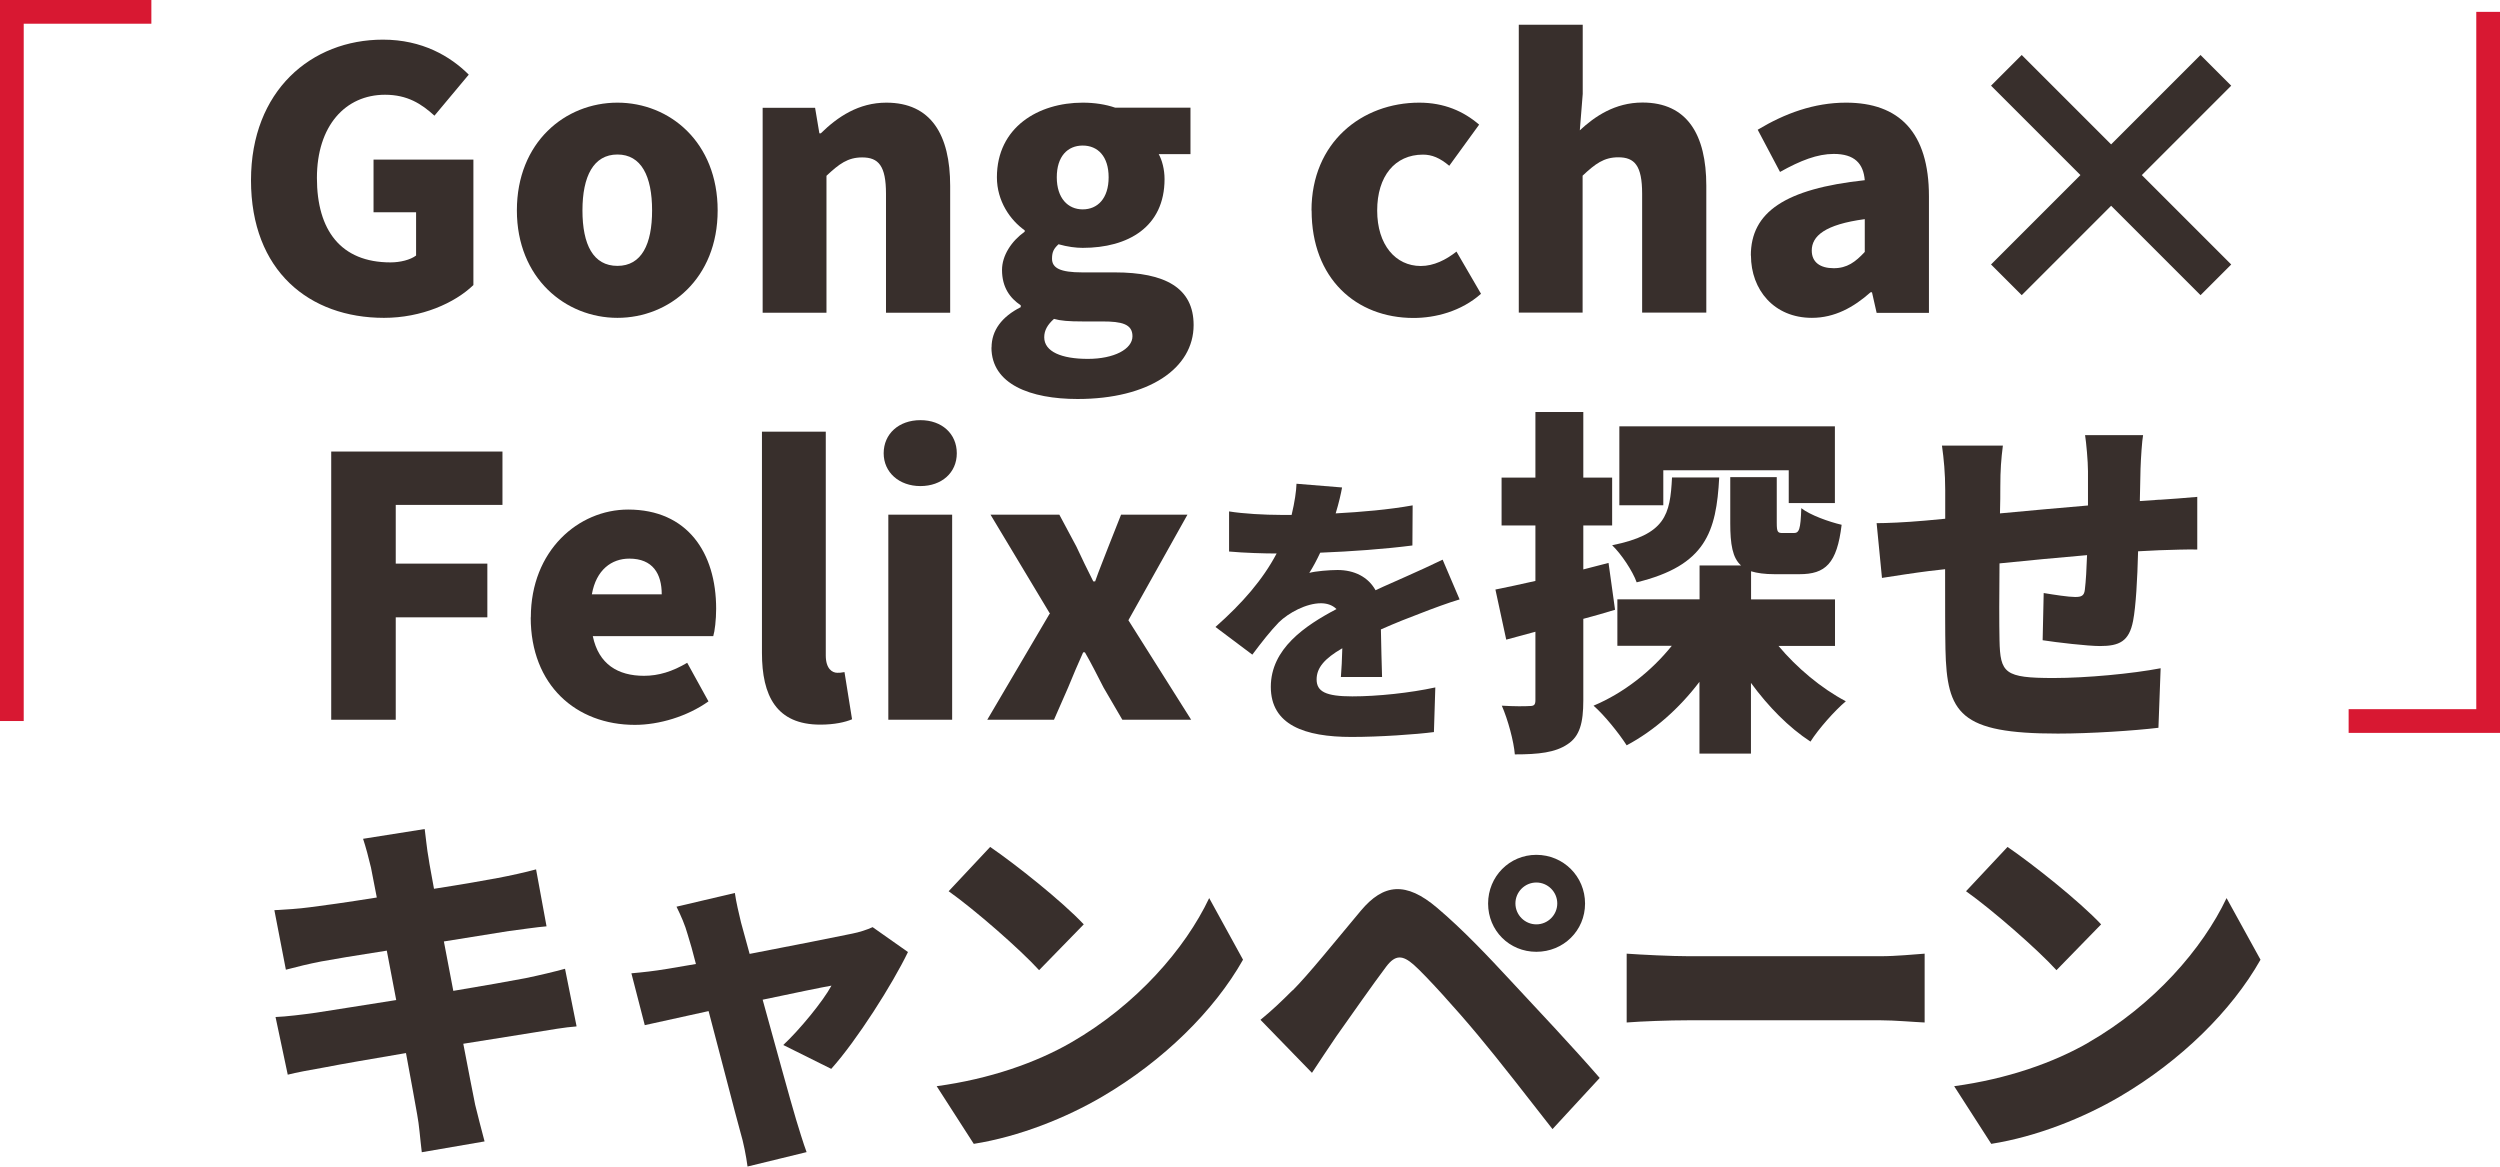
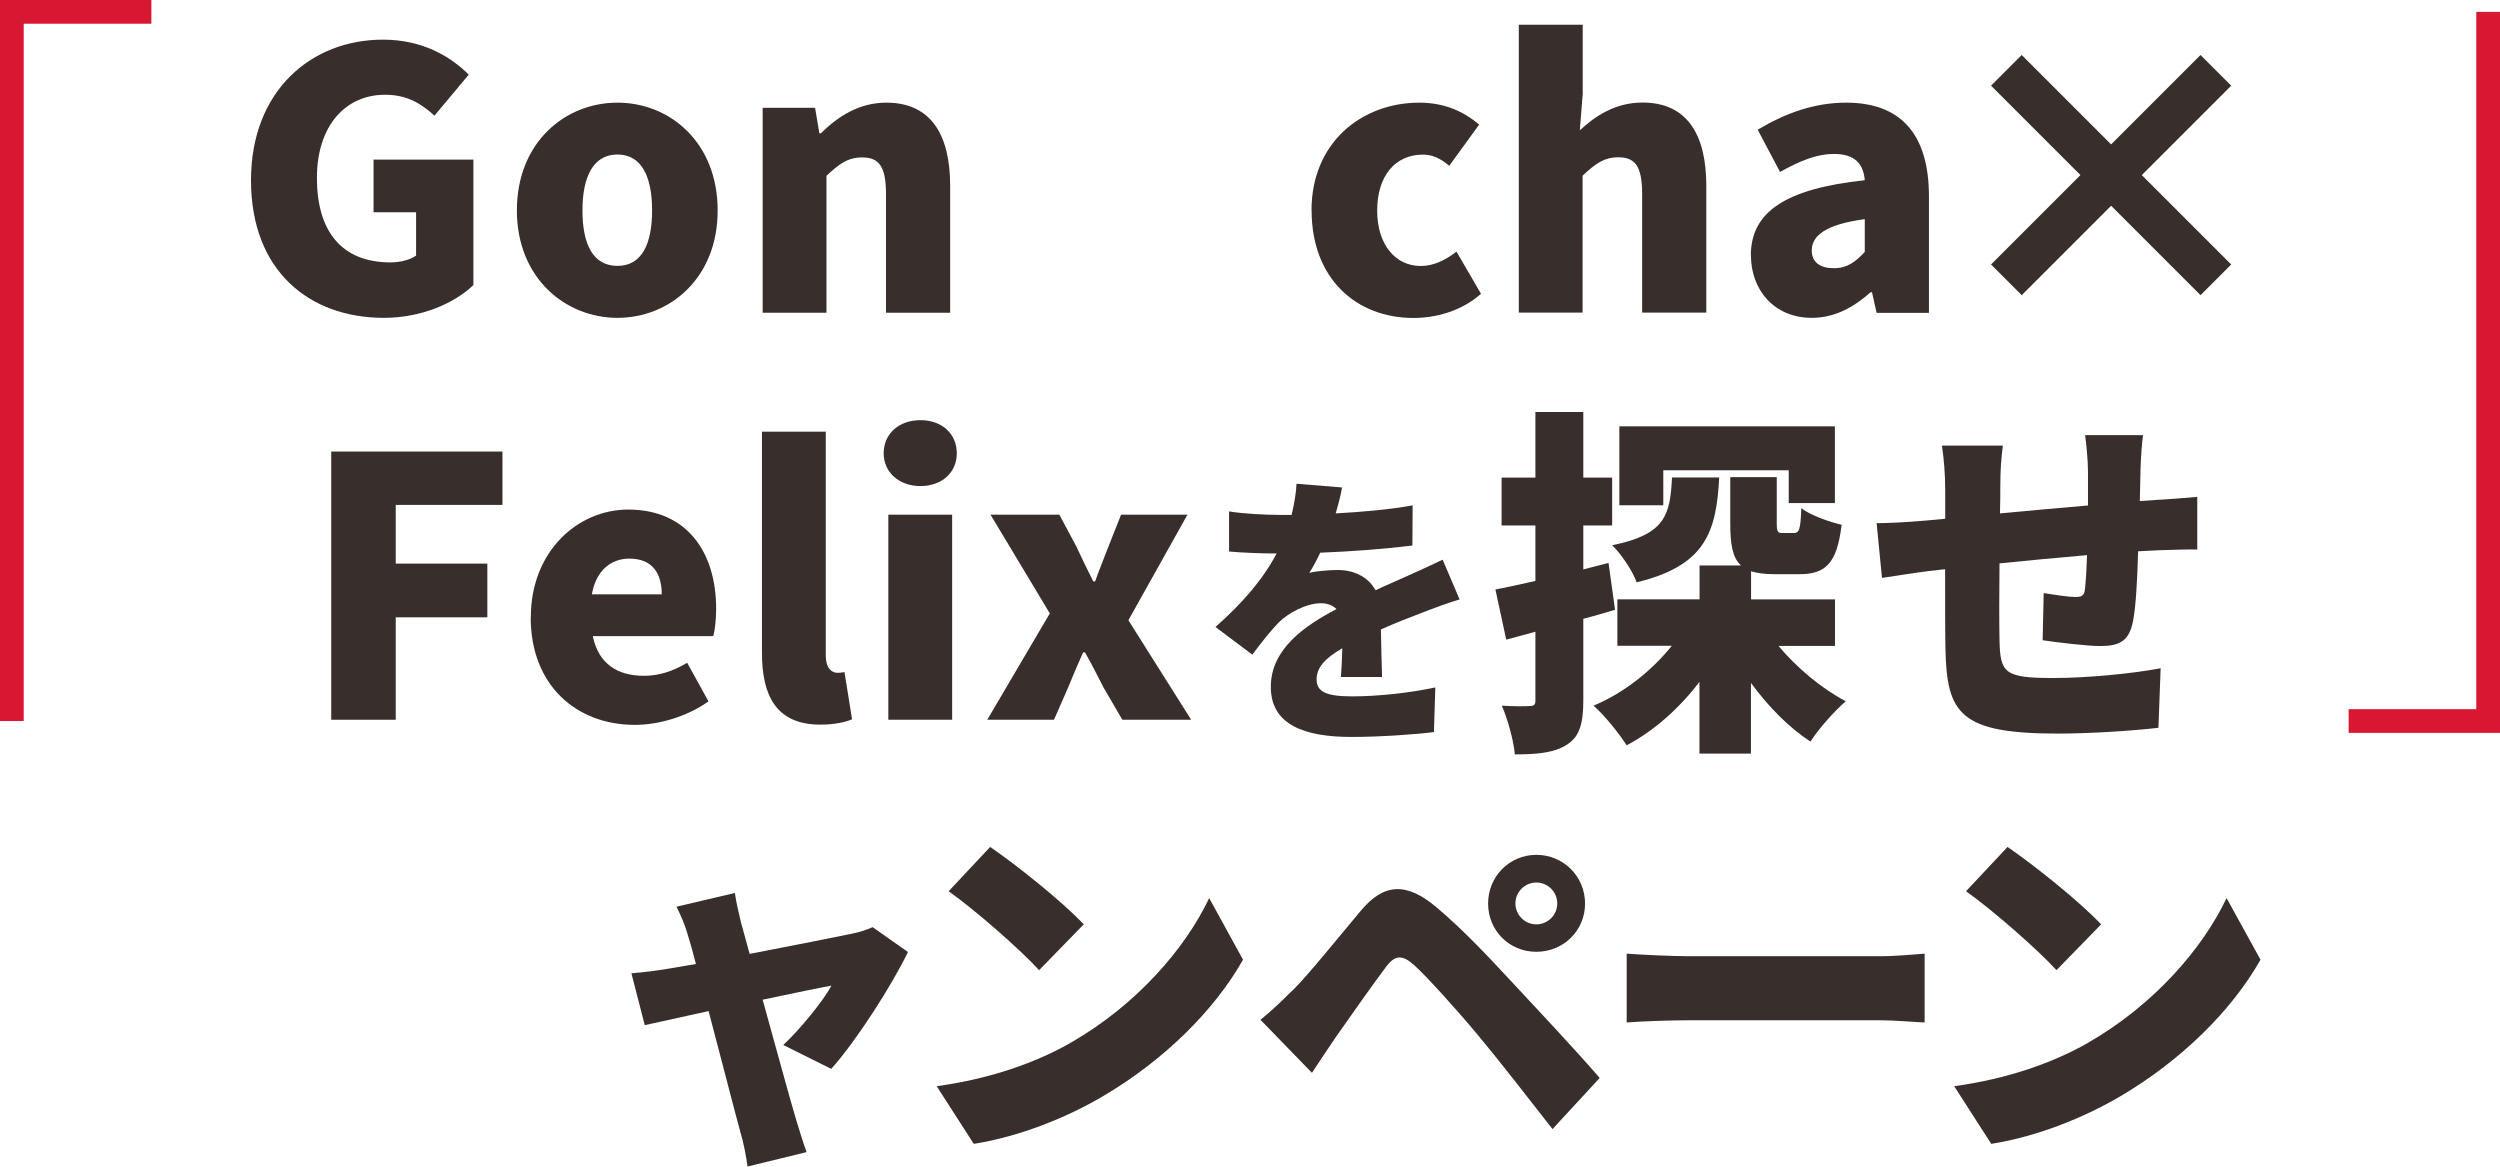
<svg xmlns="http://www.w3.org/2000/svg" id="_レイヤー_2" data-name="レイヤー 2" viewBox="0 0 215.04 100.35">
  <defs>
    <style>
      .cls-1 {
        fill: none;
        stroke: #d81832;
        stroke-miterlimit: 10;
        stroke-width: 2.04px;
      }

      .cls-2 {
        fill: #382f2c;
      }
    </style>
  </defs>
  <g id="_キャンペーン" data-name="キャンペーン">
    <g>
      <path class="cls-2" d="M21.59,15.5c0-7.69,5.18-12.09,11.35-12.09,3.38,0,5.8,1.43,7.38,3.01l-2.95,3.53c-1.12-1.02-2.33-1.8-4.25-1.8-3.41,0-5.86,2.67-5.86,7.16s2.05,7.26,6.33,7.26c.84,0,1.71-.22,2.2-.59v-3.72h-3.66v-4.53h8.59v10.79c-1.61,1.55-4.46,2.82-7.69,2.82-6.42,0-11.44-4.03-11.44-11.84Z" />
      <path class="cls-2" d="M44.46,18.1c0-5.86,4.15-9.27,8.65-9.27s8.62,3.41,8.62,9.27-4.15,9.24-8.62,9.24-8.65-3.41-8.65-9.24ZM56.09,18.1c0-2.95-.93-4.81-2.98-4.81s-3.01,1.86-3.01,4.81.93,4.77,3.01,4.77,2.98-1.86,2.98-4.77Z" />
      <path class="cls-2" d="M65.61,9.27h4.5l.37,2.2h.12c1.46-1.43,3.26-2.64,5.64-2.64,3.84,0,5.49,2.76,5.49,7.16v10.91h-5.52v-10.23c0-2.42-.65-3.13-2.05-3.13-1.24,0-1.98.56-3.07,1.58v11.78h-5.49V9.27Z" />
-       <path class="cls-2" d="M85.29,29.89c0-1.46.87-2.64,2.51-3.47v-.16c-.93-.62-1.61-1.55-1.61-3.04,0-1.24.81-2.48,1.95-3.29v-.12c-1.24-.87-2.39-2.51-2.39-4.56,0-4.31,3.57-6.42,7.38-6.42,1.02,0,1.98.15,2.79.43h6.48v4h-2.73c.28.5.5,1.3.5,2.14,0,4.12-3.13,5.92-7.04,5.92-.59,0-1.3-.09-2.08-.31-.4.37-.56.65-.56,1.24,0,.81.71,1.18,2.6,1.18h2.79c4.34,0,6.79,1.33,6.79,4.53,0,3.72-3.84,6.36-9.98,6.36-4.06,0-7.41-1.27-7.41-4.43ZM97.41,28.92c0-1.05-.93-1.27-2.57-1.27h-1.67c-1.27,0-1.95-.06-2.51-.22-.56.5-.84.99-.84,1.58,0,1.24,1.49,1.86,3.75,1.86s3.84-.84,3.84-1.95ZM95.36,15.25c0-1.8-.93-2.73-2.23-2.73s-2.23.93-2.23,2.73.96,2.76,2.23,2.76,2.23-.93,2.23-2.76Z" />
      <path class="cls-2" d="M112.81,18.1c0-5.86,4.34-9.27,9.27-9.27,2.14,0,3.81.74,5.15,1.89l-2.57,3.54c-.81-.68-1.49-.96-2.26-.96-2.42,0-3.94,1.86-3.94,4.81s1.58,4.77,3.75,4.77c1.12,0,2.17-.53,3.07-1.24l2.11,3.63c-1.71,1.52-3.94,2.08-5.8,2.08-4.96,0-8.77-3.41-8.77-9.24Z" />
      <path class="cls-2" d="M130.65,2.13h5.49v5.95l-.25,3.13c1.27-1.18,3.01-2.39,5.39-2.39,3.84,0,5.49,2.76,5.49,7.16v10.91h-5.52v-10.23c0-2.42-.65-3.13-2.05-3.13-1.24,0-1.98.56-3.07,1.58v11.78h-5.49V2.13Z" />
      <path class="cls-2" d="M150.6,21.98c0-3.72,2.92-5.74,9.8-6.48-.12-1.43-.87-2.26-2.67-2.26-1.4,0-2.85.56-4.62,1.55l-1.92-3.63c2.33-1.4,4.84-2.33,7.6-2.33,4.56,0,7.13,2.54,7.13,8.06v10.02h-4.5l-.4-1.77h-.12c-1.46,1.3-3.1,2.2-5.05,2.2-3.26,0-5.24-2.42-5.24-5.36ZM160.4,21.67v-2.82c-3.44.46-4.56,1.46-4.56,2.7,0,1.02.74,1.52,1.89,1.52s1.86-.53,2.67-1.4Z" />
      <path class="cls-2" d="M189.28,25.39l-7.69-7.69-7.69,7.69-2.64-2.64,7.69-7.69-7.69-7.69,2.64-2.64,7.69,7.69,7.69-7.69,2.64,2.64-7.69,7.69,7.69,7.69-2.64,2.64Z" />
      <path class="cls-2" d="M28.49,38.84h14.73v4.59h-9.18v5.05h7.88v4.62h-7.88v8.81h-5.55v-23.07Z" />
      <path class="cls-2" d="M45.66,53.1c0-5.74,4.09-9.27,8.37-9.27,5.08,0,7.57,3.69,7.57,8.53,0,.96-.12,1.95-.25,2.36h-10.36c.5,2.42,2.17,3.41,4.4,3.41,1.27,0,2.45-.37,3.72-1.12l1.83,3.32c-1.83,1.3-4.25,2.02-6.33,2.02-5.05,0-8.96-3.41-8.96-9.24ZM56.92,51.12c0-1.77-.77-3.07-2.79-3.07-1.52,0-2.85.96-3.22,3.07h6.01Z" />
      <path class="cls-2" d="M65.54,56.17v-19.04h5.49v19.25c0,1.15.56,1.49.99,1.49.19,0,.31,0,.62-.06l.65,4.06c-.59.25-1.52.46-2.73.46-3.78,0-5.02-2.48-5.02-6.17Z" />
      <path class="cls-2" d="M76.01,38.99c0-1.67,1.3-2.85,3.16-2.85s3.13,1.18,3.13,2.85-1.3,2.82-3.13,2.82-3.16-1.18-3.16-2.82ZM76.41,44.27h5.49v17.64h-5.49v-17.64Z" />
      <path class="cls-2" d="M90.28,52.73l-5.08-8.46h5.92l1.46,2.73c.46.99.96,2.02,1.46,3.01h.16c.34-.99.78-2.02,1.15-3.01l1.08-2.73h5.71l-5.08,9.08,5.4,8.56h-5.92l-1.61-2.76c-.53-1.02-1.05-2.08-1.61-3.04h-.15c-.43.96-.87,1.98-1.3,3.04l-1.21,2.76h-5.74l5.4-9.18Z" />
      <path class="cls-2" d="M115.34,58.21c.05-.62.1-1.54.12-2.45-1.54.89-2.21,1.69-2.21,2.68,0,1.04.77,1.46,3.07,1.46,2.18,0,4.98-.3,7.14-.77l-.12,3.84c-1.51.2-4.66.42-7.09.42-4.04,0-6.94-1.04-6.94-4.31s2.93-5.26,5.65-6.69c-.37-.37-.87-.5-1.34-.5-1.26,0-2.78.82-3.62,1.64-.74.77-1.44,1.66-2.28,2.78l-3.17-2.38c2.33-2.06,4.07-4.07,5.26-6.32-1.02,0-2.8-.05-4.09-.17v-3.45c1.21.2,3.1.3,4.41.3h.97c.27-1.12.4-2.06.42-2.68l3.92.32c-.1.55-.27,1.31-.55,2.23,2.21-.12,4.56-.32,6.62-.69l-.02,3.45c-2.31.3-5.31.52-7.93.62-.3.64-.62,1.24-.94,1.74.5-.15,1.74-.25,2.43-.25,1.44,0,2.63.59,3.27,1.74.99-.47,1.79-.79,2.65-1.19,1.07-.47,2.08-.94,3.12-1.44l1.46,3.42c-.87.25-2.41.82-3.35,1.19-.94.35-2.13.82-3.42,1.39.02,1.34.07,3,.1,4.09h-3.55Z" />
      <path class="cls-2" d="M138.92,52.45c-.9.28-1.8.53-2.73.78v7.01c0,1.95-.31,3.1-1.36,3.78-1.05.71-2.48.87-4.53.87-.09-1.12-.59-2.98-1.12-4.19.99.06,2.02.06,2.39.03.37,0,.5-.09.5-.5v-5.89l-2.51.68-.93-4.31c.99-.19,2.17-.46,3.44-.74v-4.77h-2.91v-4.12h2.91v-5.64h4.12v5.64h2.48v4.12h-2.48v3.78l2.17-.56.56,4.03ZM152.97,55.55c1.58,1.89,3.69,3.66,5.8,4.77-.96.81-2.36,2.39-3.04,3.47-1.86-1.21-3.63-3.01-5.12-5.05v6.08h-4.43v-6.17c-1.74,2.29-3.88,4.19-6.26,5.46-.65-1.02-1.92-2.6-2.85-3.41,2.6-1.09,4.99-2.98,6.73-5.15h-4.68v-4h7.07v-2.91h3.57c-.74-.65-.93-1.83-.93-3.63v-3.97h4v3.94c0,.81.09.87.53.87h.93c.46,0,.59-.28.65-2.14.74.59,2.39,1.18,3.47,1.43-.4,3.35-1.4,4.25-3.63,4.25h-2.14c-.84,0-1.49-.09-2.02-.25v2.42h7.22v4h-4.87ZM147.88,41.07c-.25,4.68-1.15,7.57-7.1,9.02-.34-.96-1.33-2.45-2.11-3.19,4.59-.93,4.99-2.6,5.15-5.83h4.06ZM143.07,43.46h-3.78v-6.79h18.54v6.6h-3.97v-2.82h-10.79v3.01Z" />
      <path class="cls-2" d="M185.74,42.99c.84-.06,2.23-.15,3.26-.25v4.53c-.59-.03-2.45.03-3.29.06-.53.03-1.12.06-1.8.09-.06,2.39-.19,4.74-.43,5.98-.34,1.77-1.18,2.17-2.85,2.17-1.05,0-3.72-.31-4.93-.5l.09-4.06c.9.15,2.14.34,2.7.34.53,0,.78-.09.84-.62.09-.74.15-1.8.19-2.98-2.48.22-5.15.46-7.53.71-.03,2.6-.03,5.24,0,6.6.06,2.85.43,3.26,4.65,3.26,2.82,0,6.76-.37,9.21-.84l-.19,5.12c-2.08.25-5.83.5-8.65.5-8.43,0-9.55-1.71-9.67-7.26-.03-1.3-.03-4.12-.03-6.88l-1.4.16c-.99.12-3.22.46-4.03.59l-.46-4.71c.81,0,2.39-.06,4.19-.22l1.71-.16v-2.45c0-1.46-.12-2.7-.28-3.84h5.24c-.15,1.18-.22,2.08-.22,3.57,0,.53,0,1.33-.03,2.26,2.39-.22,5.05-.47,7.57-.68v-2.95c0-.84-.15-2.48-.25-3.1h4.99c-.09.46-.19,1.98-.22,2.88l-.06,2.79,1.71-.12Z" />
-       <path class="cls-2" d="M49.58,88.29c-.93.06-2.36.31-3.53.5-1.36.22-3.66.59-6.2.99.43,2.26.81,4.19,1.02,5.24.22.93.53,2.08.81,3.16l-5.4.93c-.15-1.21-.22-2.33-.4-3.26-.16-.96-.53-2.91-.96-5.27-2.95.5-5.61.96-6.88,1.21-1.4.25-2.57.46-3.29.65l-1.05-4.96c.87-.03,2.42-.22,3.47-.37,1.36-.22,4-.62,6.91-1.09l-.81-4.25c-2.57.4-4.81.77-5.64.93-1.12.22-1.98.43-3.04.71l-.99-5.12c1.08-.06,2.08-.12,3.04-.25.99-.12,3.22-.43,5.77-.84l-.5-2.57c-.22-.93-.43-1.71-.68-2.48l5.3-.84c.09.62.19,1.77.34,2.54.06.47.25,1.4.46,2.6,2.39-.37,4.5-.74,5.49-.93,1.02-.19,2.42-.5,3.29-.74l.9,4.9c-.81.06-2.23.28-3.22.4l-5.61.9.81,4.25c2.57-.43,4.9-.84,6.2-1.09,1.21-.25,2.51-.56,3.41-.81l.99,4.93Z" />
      <path class="cls-2" d="M67.36,89.9c1.4-1.3,3.44-3.78,4.16-5.12-.71.12-3.13.62-5.92,1.21,1.15,4.15,2.36,8.59,2.88,10.32.16.53.65,2.14.9,2.79l-5.08,1.24c-.12-.9-.34-2.05-.62-2.98-.5-1.8-1.64-6.29-2.73-10.39-2.39.53-4.5.99-5.49,1.21l-1.15-4.46c1.02-.09,1.92-.19,3.01-.37.4-.06,1.33-.22,2.54-.43-.25-.99-.5-1.89-.71-2.54-.22-.81-.59-1.64-.96-2.39l5.02-1.18c.12.84.34,1.74.53,2.54l.74,2.7c3.66-.71,7.5-1.46,8.81-1.74.62-.12,1.3-.34,1.77-.56l3.04,2.14c-1.33,2.76-4.4,7.6-6.6,10.05l-4.12-2.05Z" />
      <path class="cls-2" d="M92.17,89.65c5.58-3.22,9.77-8.03,11.84-12.4l2.91,5.3c-2.48,4.4-6.88,8.71-12.06,11.75-3.16,1.86-7.19,3.47-11.1,4.09l-3.19-4.96c4.56-.62,8.56-2.02,11.6-3.78ZM93.22,79.51l-3.84,3.94c-1.64-1.8-5.55-5.21-7.78-6.79l3.57-3.81c2.14,1.46,6.2,4.68,8.06,6.67Z" />
      <path class="cls-2" d="M111.19,85.19c1.36-1.36,3.63-4.19,5.86-6.85,1.95-2.33,3.88-2.54,6.57-.25,2.2,1.86,4.4,4.19,6.29,6.23,2.08,2.23,5.49,5.86,7.69,8.4l-4.06,4.4c-1.89-2.42-4.68-6.02-6.42-8.09-1.83-2.2-4.5-5.15-5.52-6.05-.96-.84-1.58-.87-2.36.16-1.08,1.43-3.1,4.31-4.28,5.98-.74,1.09-1.52,2.26-2.11,3.16l-4.43-4.56c.99-.81,1.74-1.52,2.76-2.54ZM132.15,73.53c2.33,0,4.19,1.86,4.19,4.19s-1.86,4.15-4.19,4.15-4.15-1.83-4.15-4.15,1.83-4.19,4.15-4.19ZM132.15,79.51c.99,0,1.8-.81,1.8-1.8s-.81-1.8-1.8-1.8-1.8.81-1.8,1.8.81,1.8,1.8,1.8Z" />
      <path class="cls-2" d="M139.92,82.03c1.24.09,3.84.22,5.36.22h16.46c1.4,0,2.91-.16,3.81-.22v5.92c-.81-.03-2.54-.19-3.81-.19h-16.46c-1.77,0-4.09.09-5.36.19v-5.92Z" />
      <path class="cls-2" d="M179.68,89.65c5.58-3.22,9.77-8.03,11.84-12.4l2.92,5.3c-2.48,4.4-6.88,8.71-12.06,11.75-3.16,1.86-7.19,3.47-11.1,4.09l-3.19-4.96c4.56-.62,8.56-2.02,11.6-3.78ZM180.73,79.51l-3.84,3.94c-1.64-1.8-5.55-5.21-7.78-6.79l3.57-3.81c2.14,1.46,6.2,4.68,8.06,6.67Z" />
    </g>
    <g>
      <polyline class="cls-1" points="1.02 62.02 1.02 61.31 1.02 1.02 13.02 1.02" />
      <polyline class="cls-1" points="214.02 1.02 214.02 1.73 214.02 62.02 202.02 62.02" />
    </g>
  </g>
</svg>